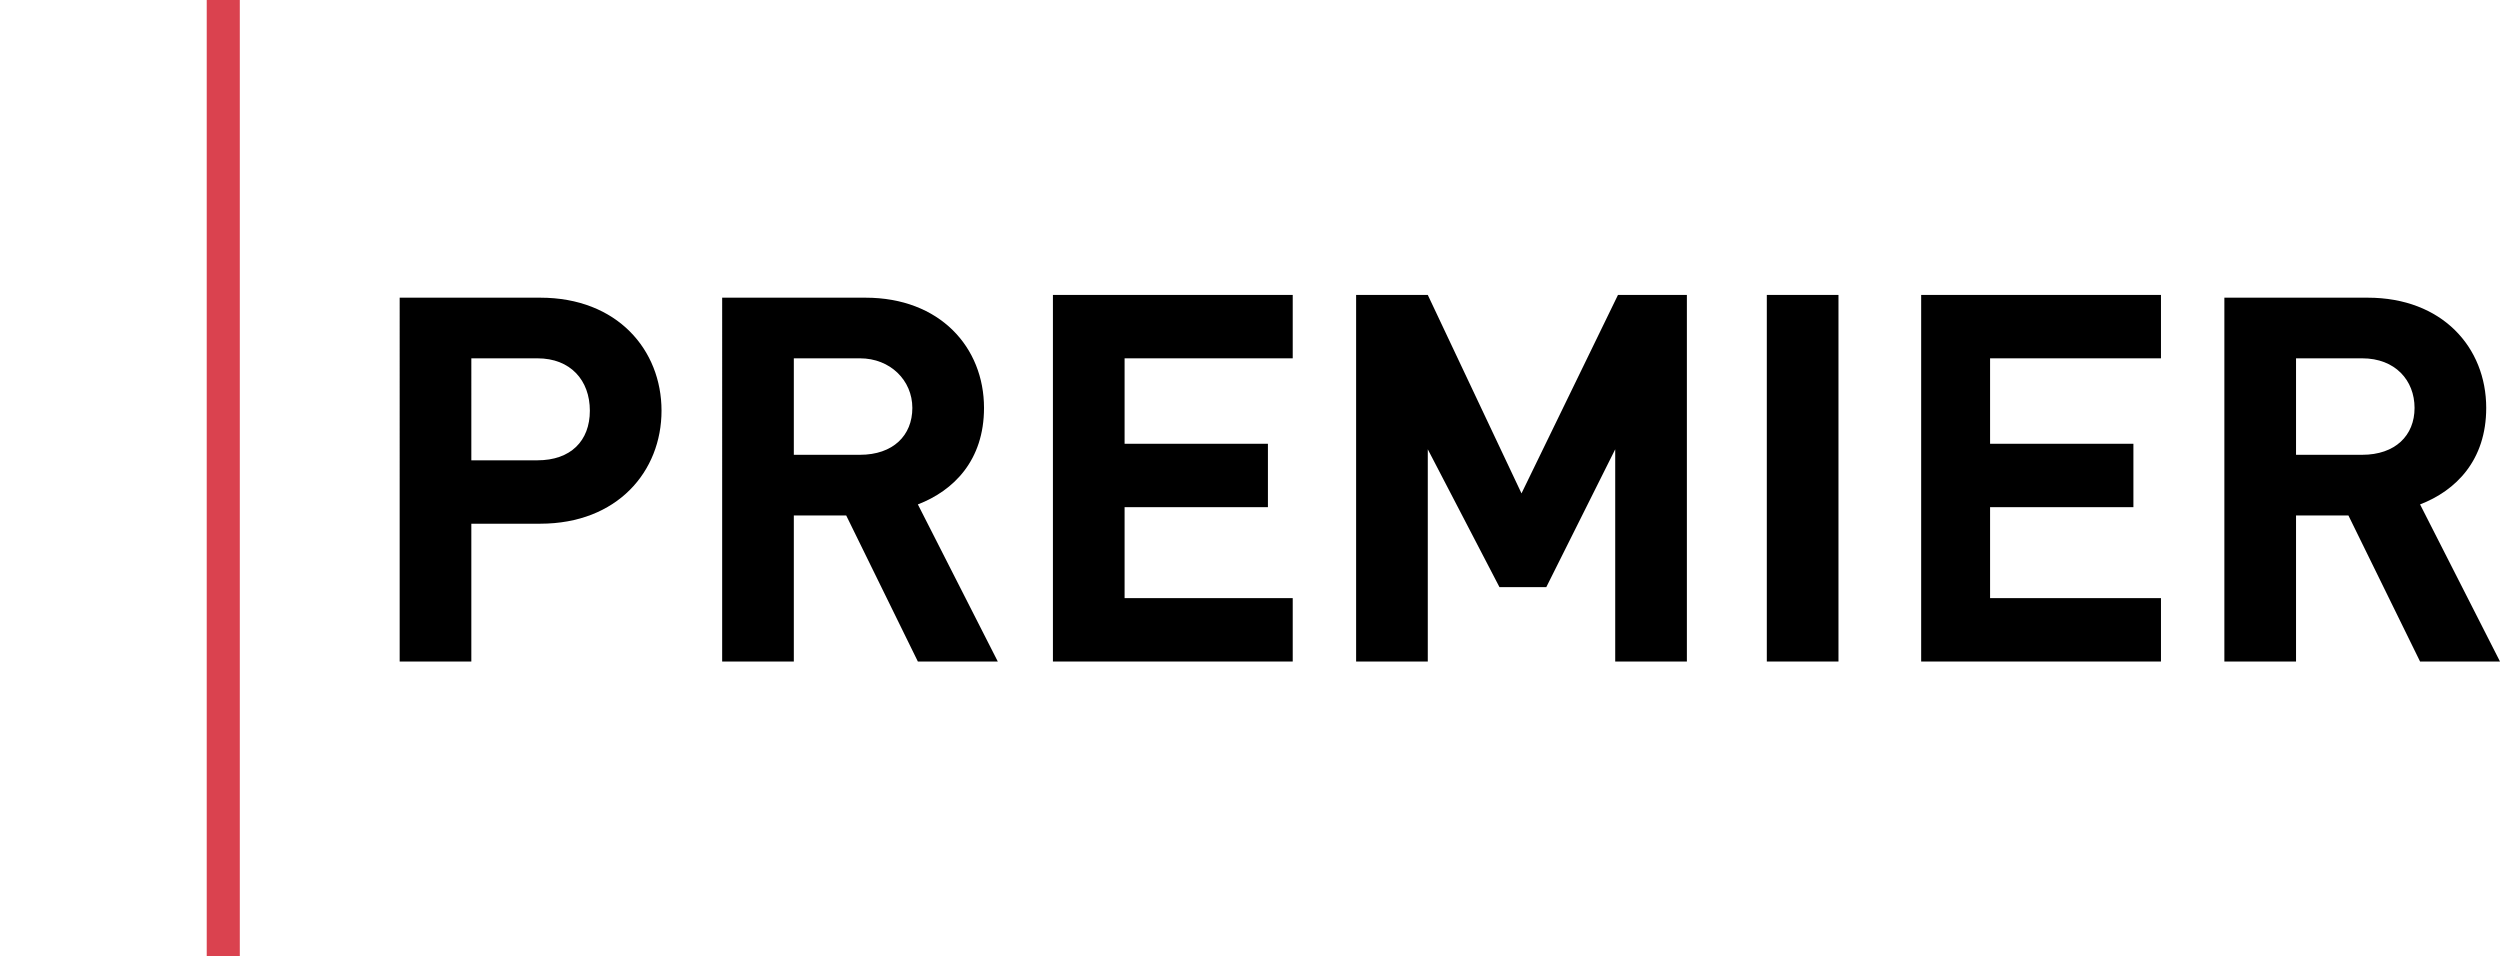
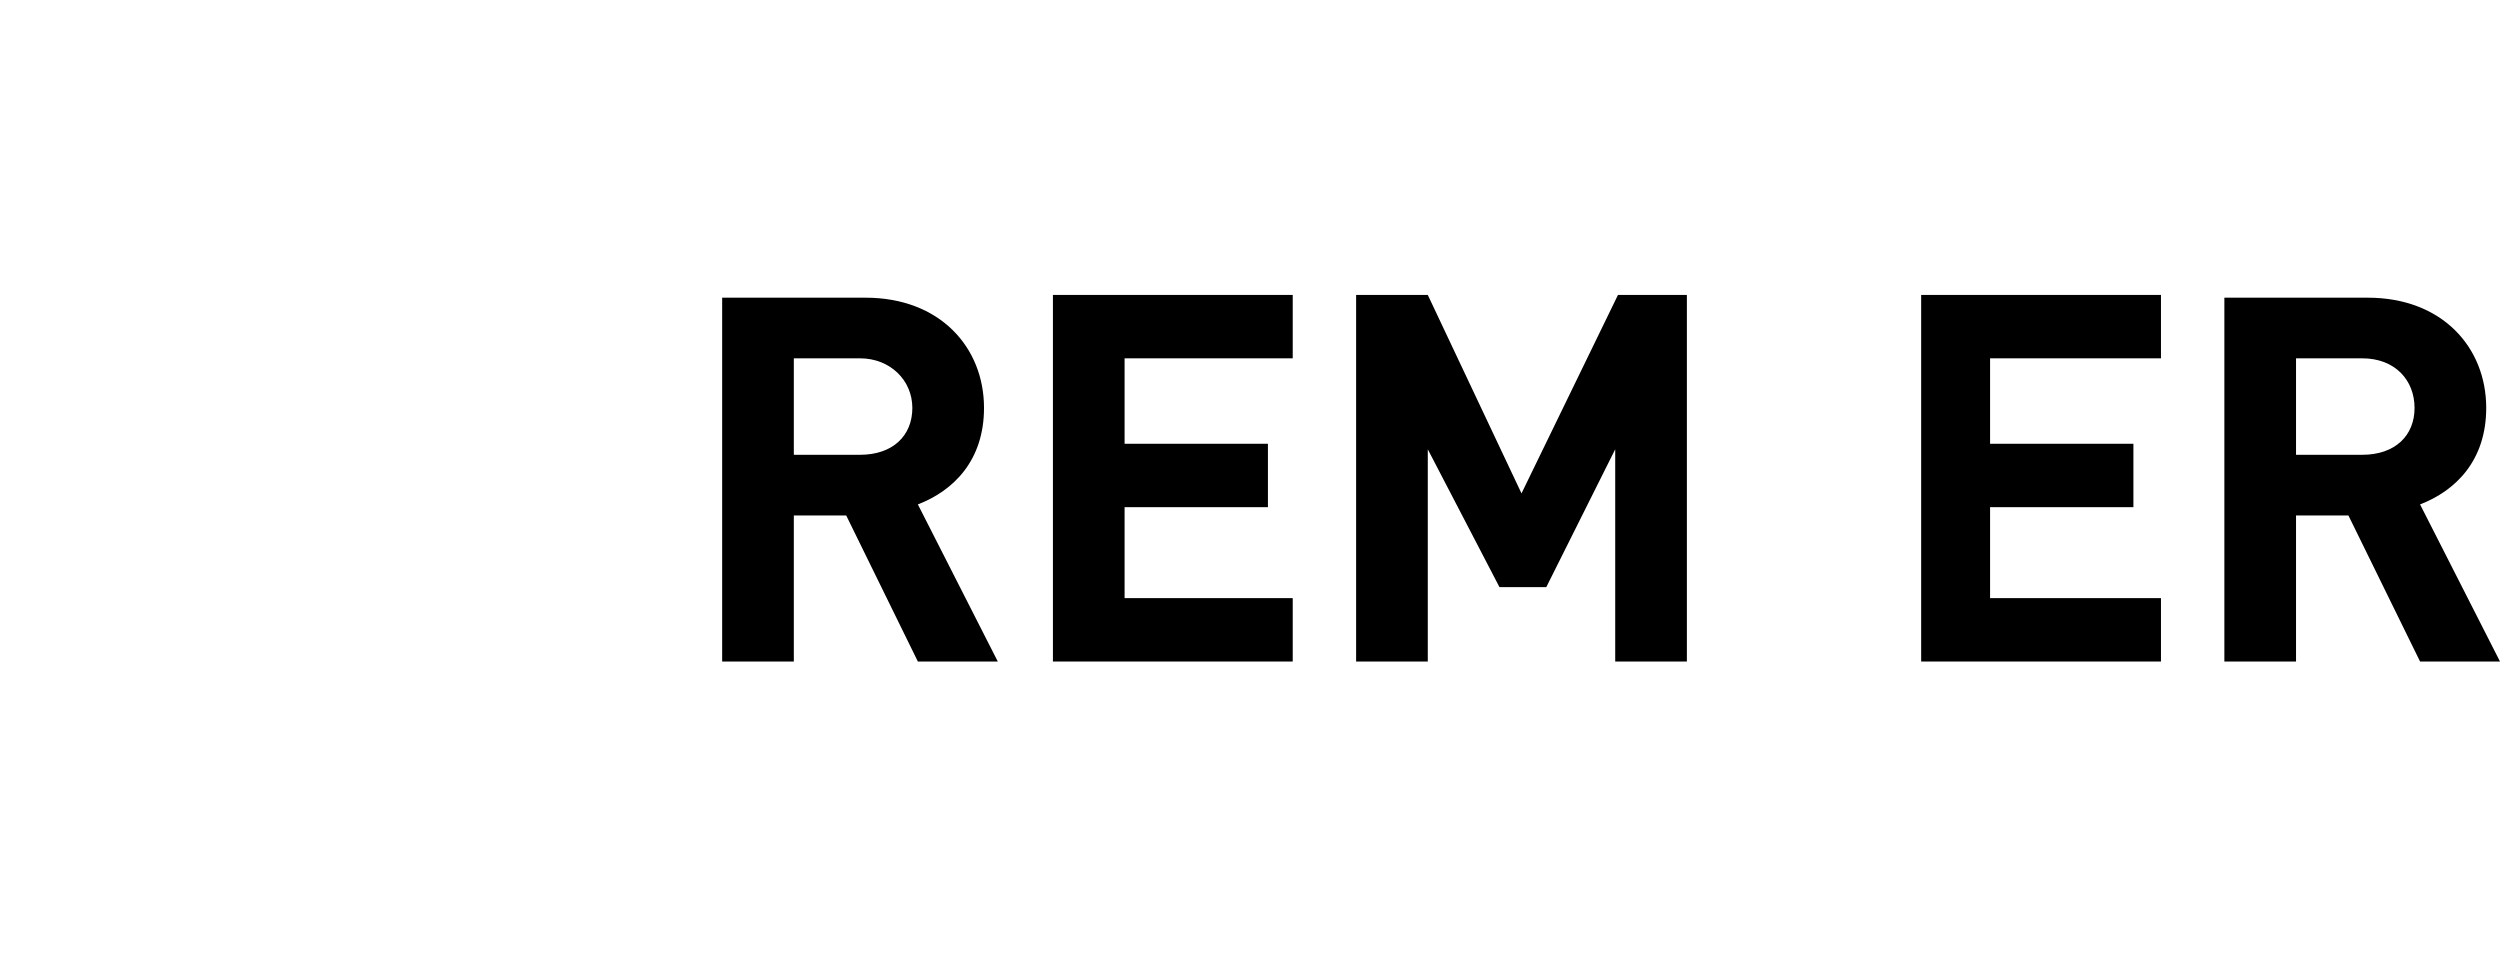
<svg xmlns="http://www.w3.org/2000/svg" version="1.1" id="Слой_1" x="0px" y="0px" viewBox="0 0 90.7 34.7" style="enable-background:new 0 0 90.7 34.7;" xml:space="preserve">
  <style type="text/css"> .st0{fill-rule:evenodd;clip-rule:evenodd;fill:#DA424F;} </style>
  <g>
-     <path d="M24,14.9c0-2.2-1.6-4.1-4.4-4.1h-5.1V24h2.6v-5h2.5C22.4,19,24,17.1,24,14.9L24,14.9z M21.4,14.9c0,1.1-0.7,1.8-1.9,1.8 h-2.4V13h2.4C20.7,13,21.4,13.8,21.4,14.9z" />
    <path d="M36.2,24l-2.9-5.7c1.3-0.5,2.4-1.6,2.4-3.5c0-2.2-1.6-4-4.3-4h-5.2V24h2.6v-5.3h1.9l2.6,5.3H36.2L36.2,24z M33.1,14.8 c0,1-0.7,1.7-1.9,1.7h-2.4V13h2.4C32.3,13,33.1,13.8,33.1,14.8z" />
    <polygon points="46.9,24 46.9,21.7 40.8,21.7 40.8,18.4 46,18.4 46,16.1 40.8,16.1 40.8,13 46.9,13 46.9,10.7 38.2,10.7 38.2,24 " />
    <polygon points="61.2,24 61.2,10.7 58.7,10.7 55.2,17.9 51.8,10.7 49.2,10.7 49.2,24 51.8,24 51.8,16.3 54.4,21.3 56.1,21.3 58.6,16.3 58.6,24 " />
-     <polygon points="66.7,24 66.7,10.7 64.1,10.7 64.1,24 " />
    <polygon points="78.4,24 78.4,21.7 72.2,21.7 72.2,18.4 77.4,18.4 77.4,16.1 72.2,16.1 72.2,13 78.4,13 78.4,10.7 69.7,10.7 69.7,24 " />
    <path d="M90.7,24l-2.9-5.7c1.3-0.5,2.4-1.6,2.4-3.5c0-2.2-1.6-4-4.3-4h-5.2V24h2.6v-5.3h1.9l2.6,5.3H90.7L90.7,24z M87.6,14.8 c0,1-0.7,1.7-1.9,1.7h-2.4V13h2.4C86.9,13,87.6,13.8,87.6,14.8z" />
-     <polygon class="st0" points="7.5,0 8.7,0 8.7,34.7 7.5,34.7 " />
  </g>
</svg>